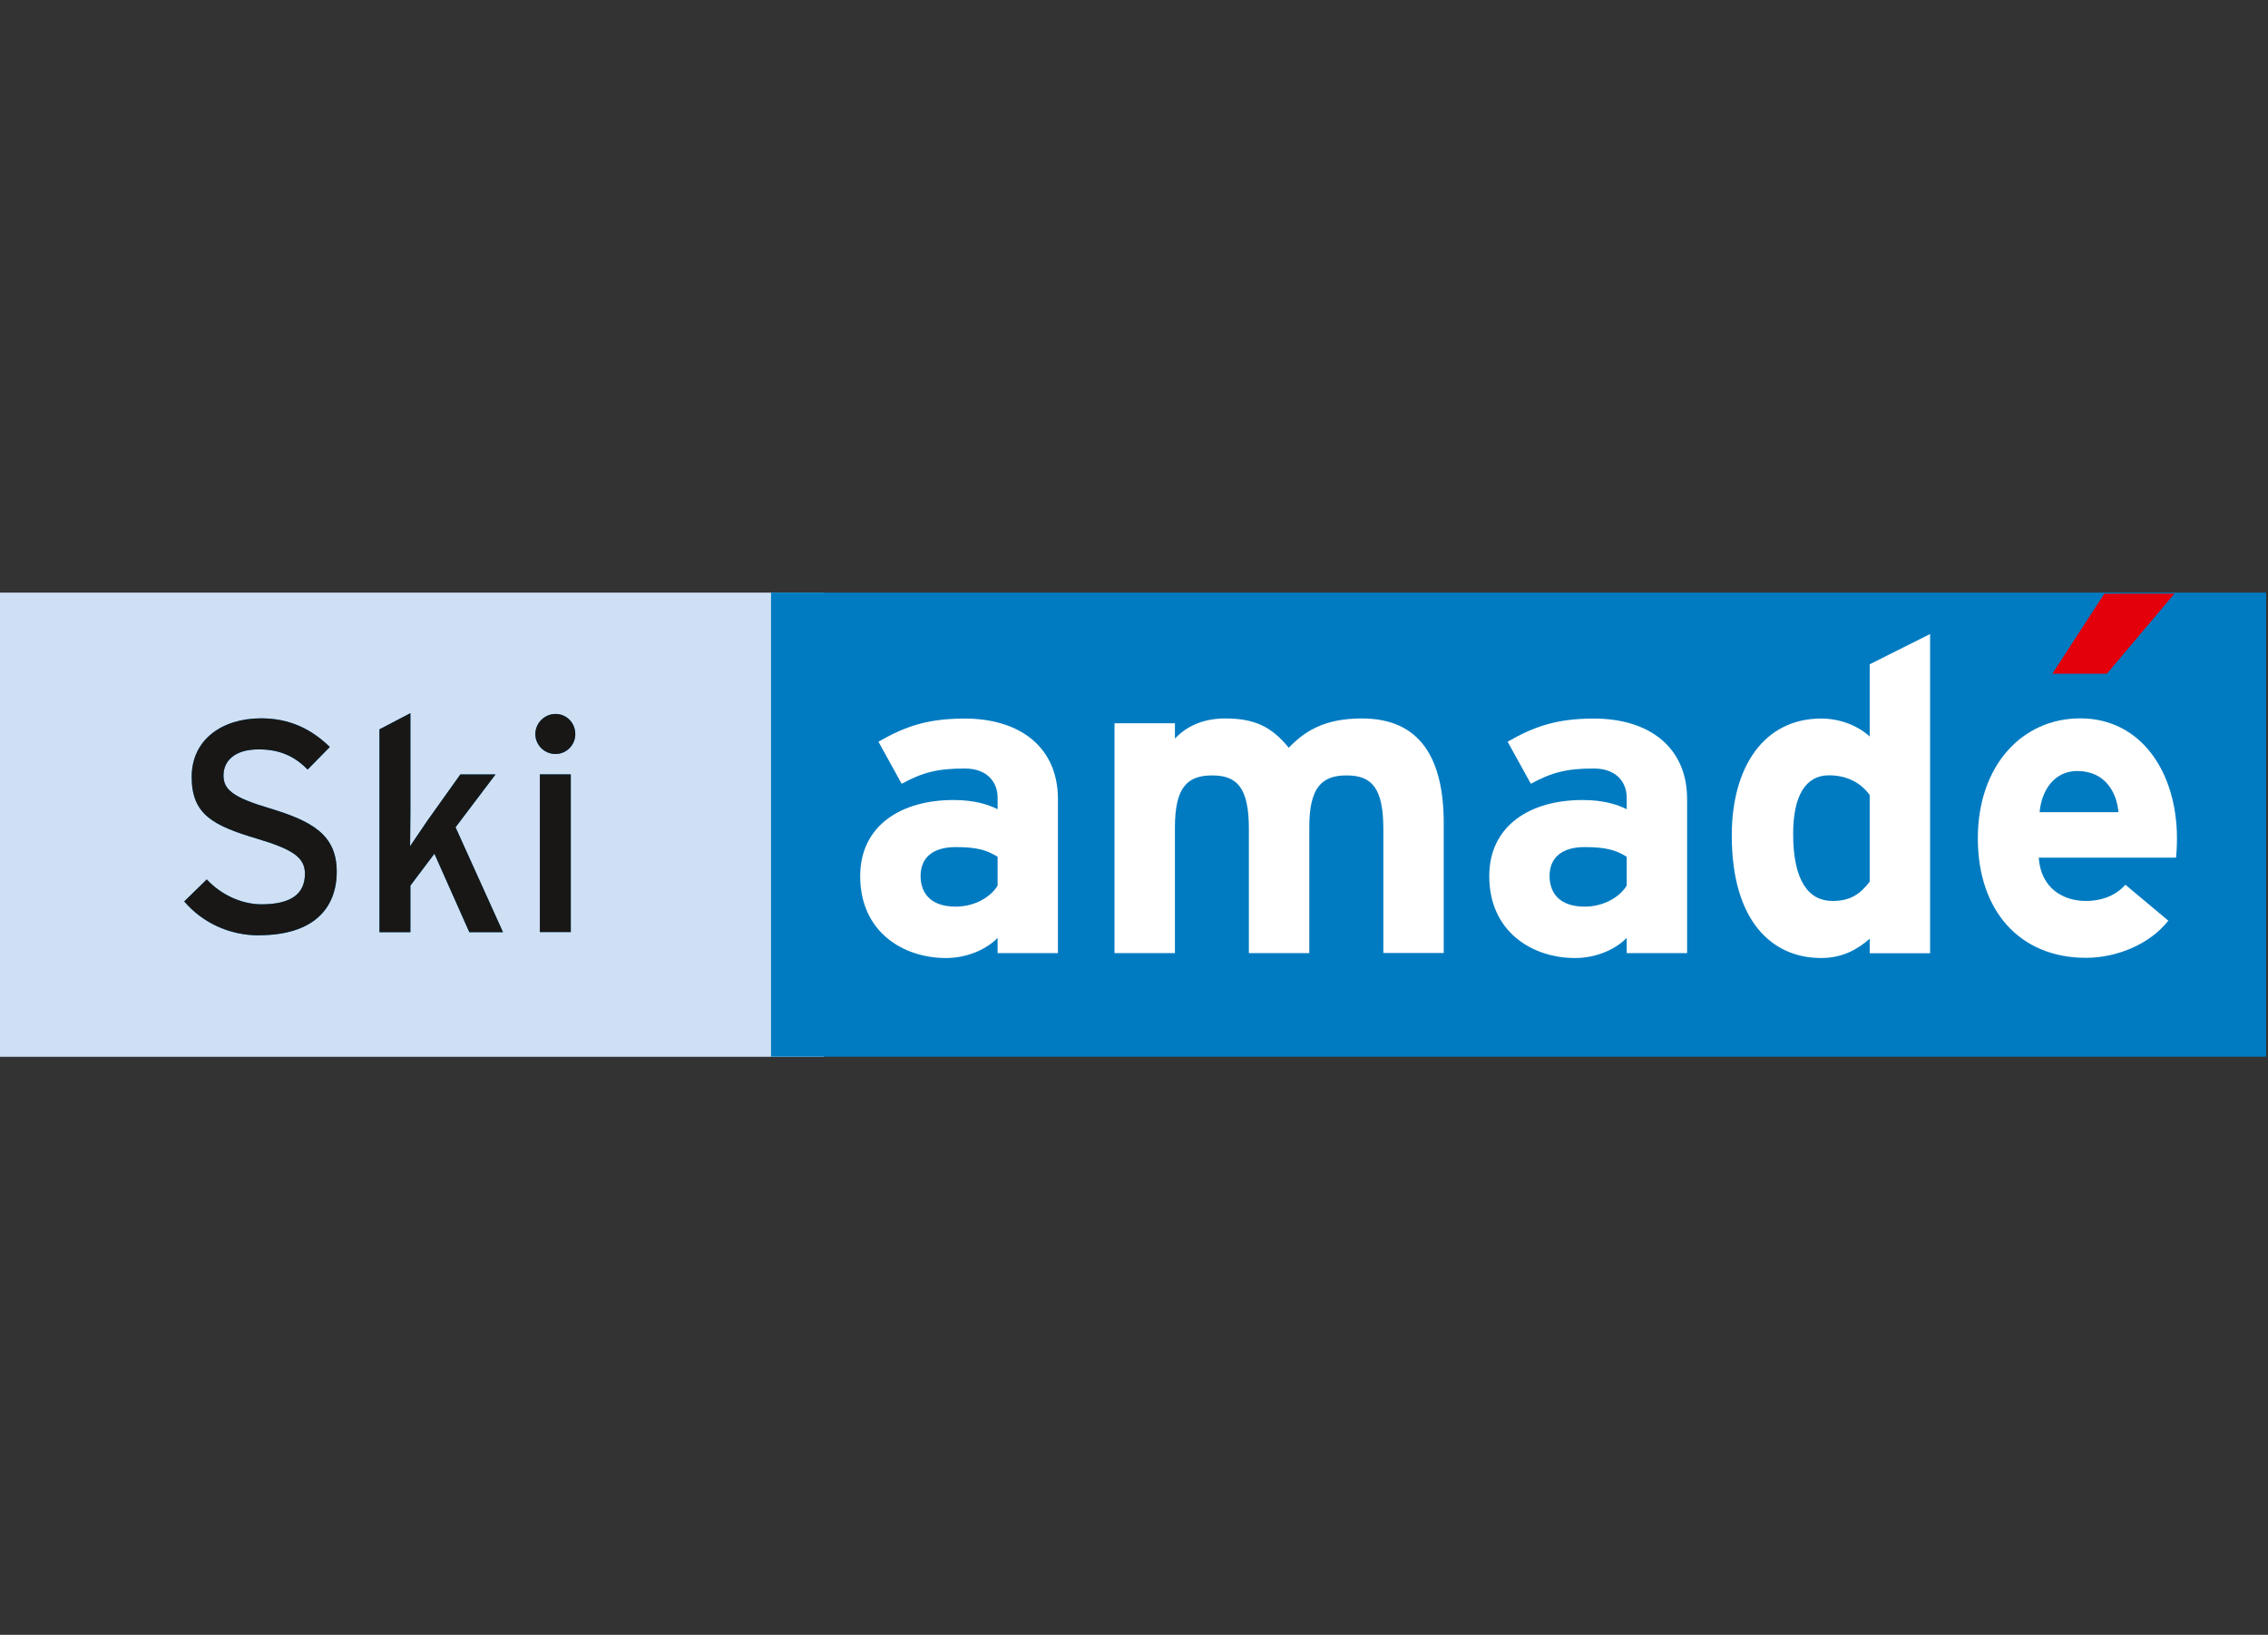
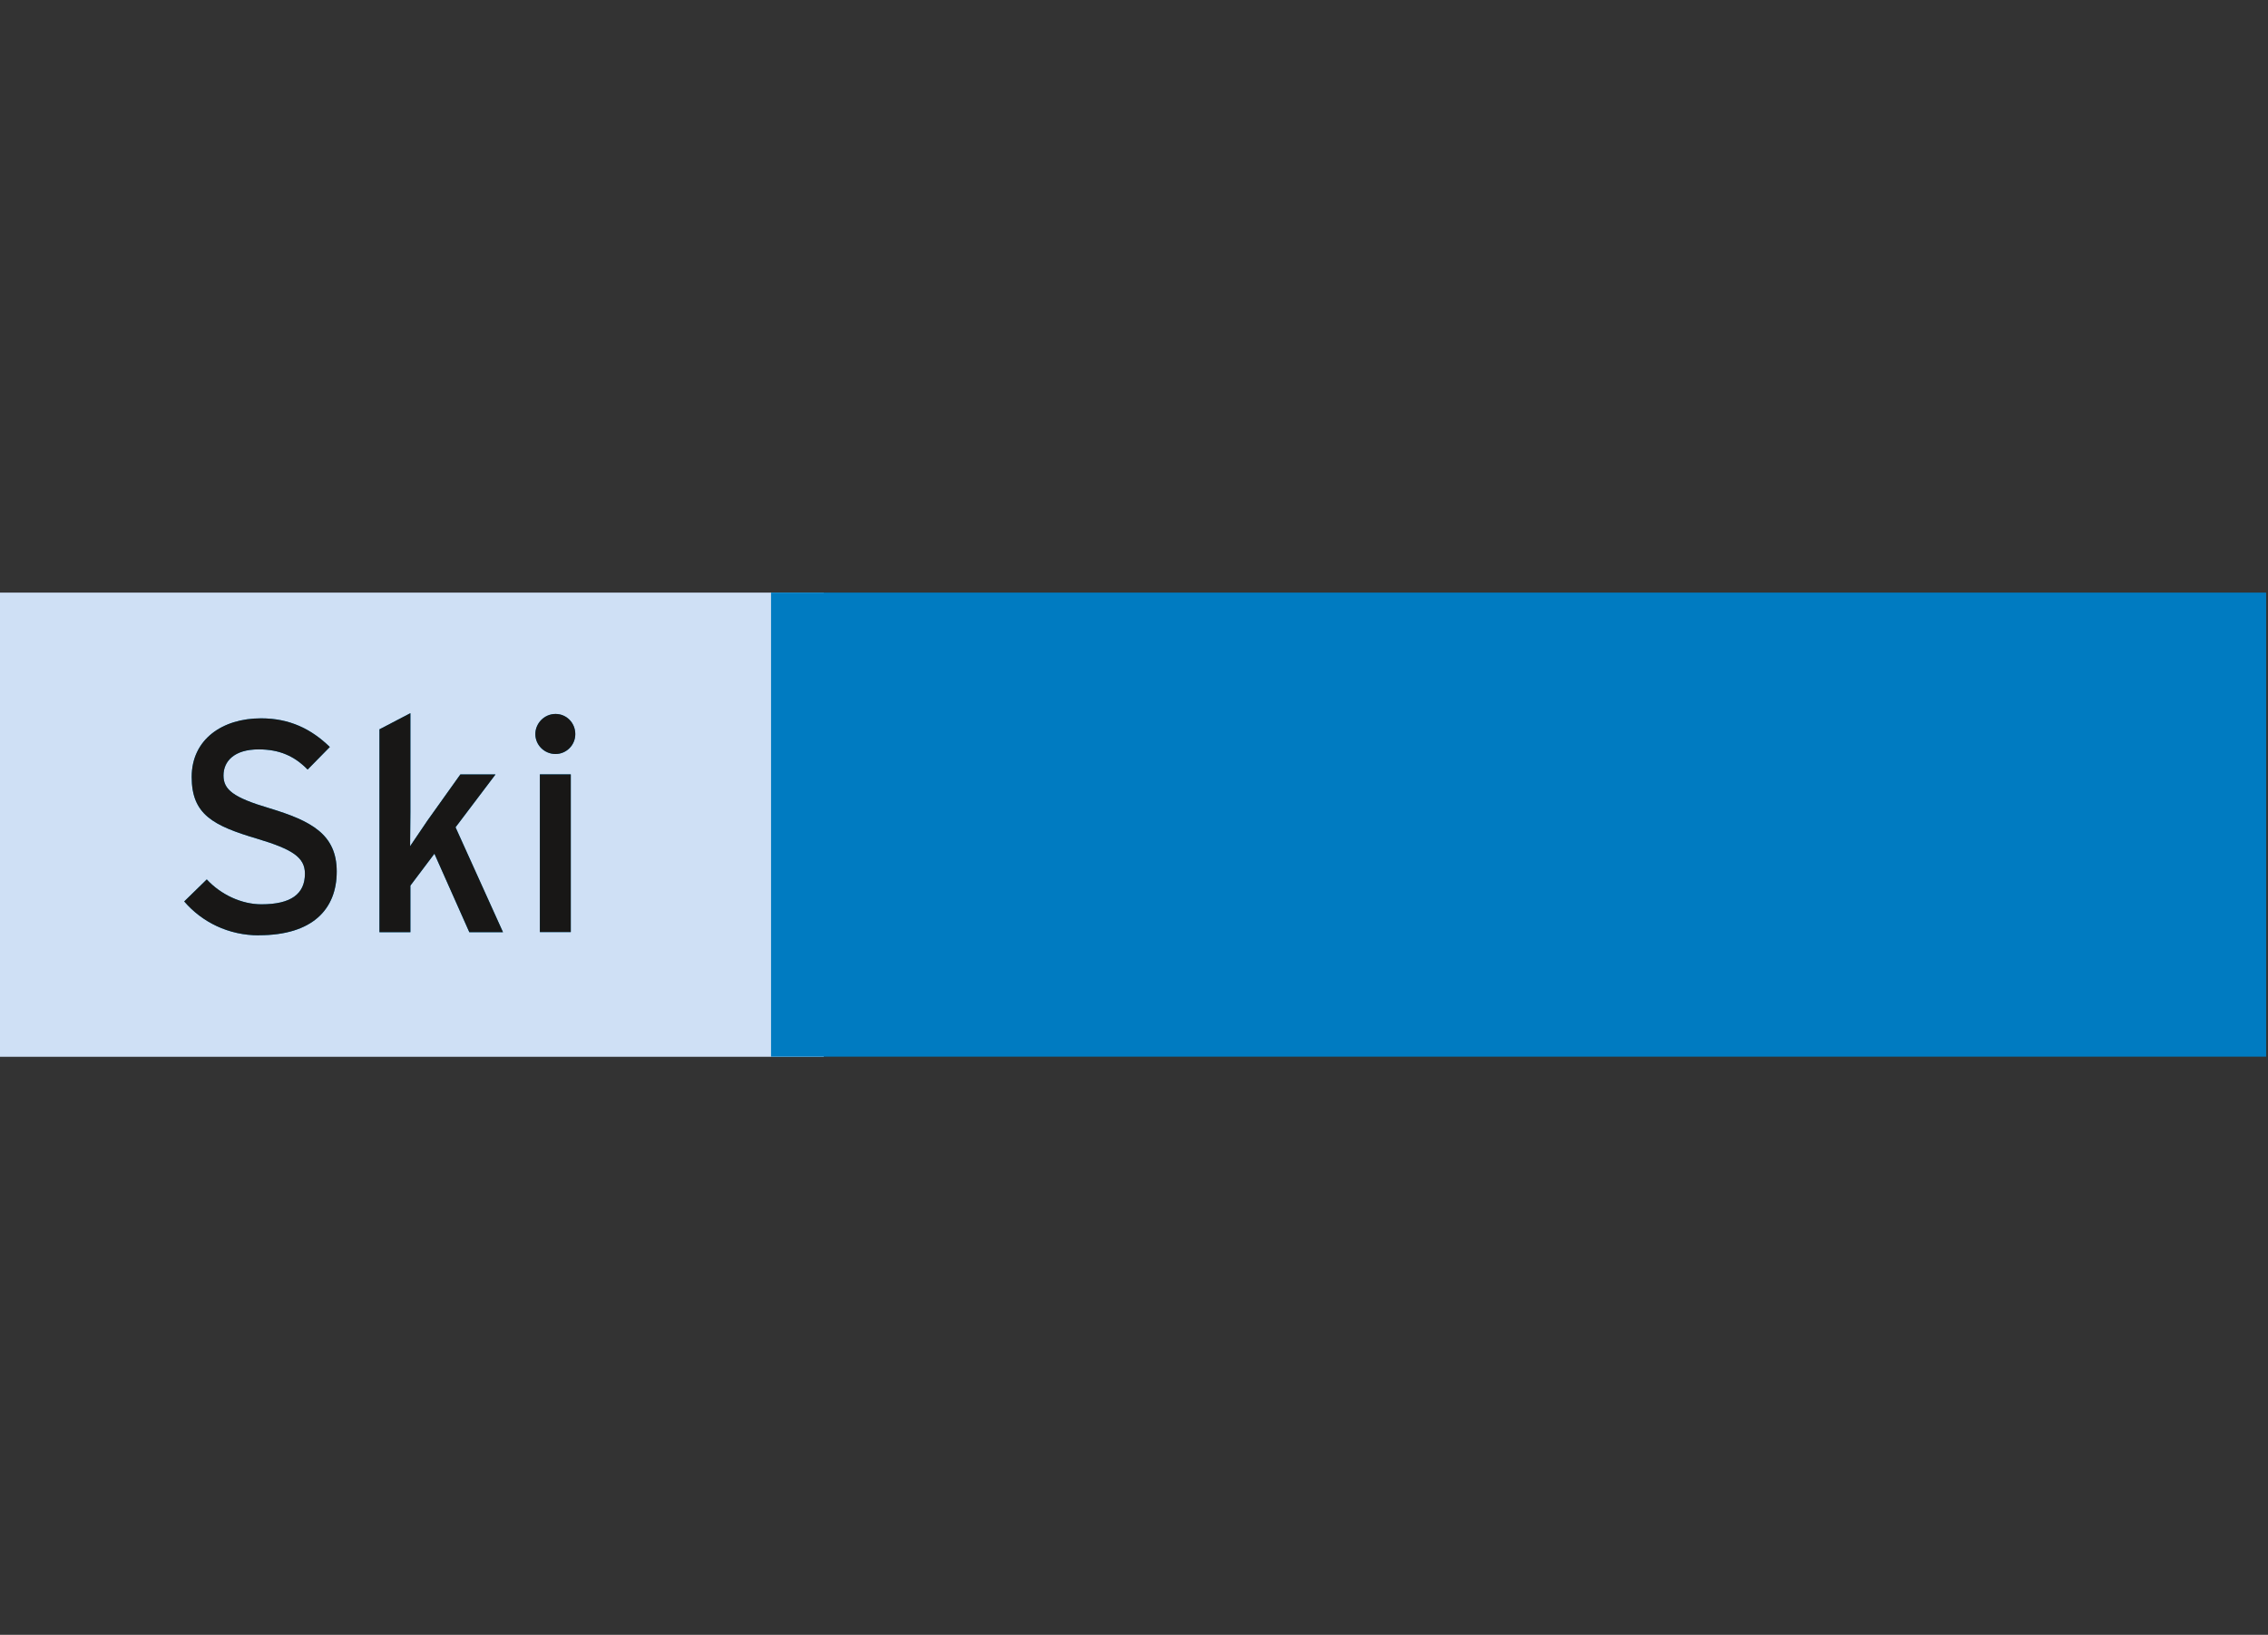
<svg xmlns="http://www.w3.org/2000/svg" width="111" height="80" viewBox="0 0 111 80" fill="none">
  <rect x="0" y="0" width="111" height="80" fill="#333333" stroke="none" />
  <g style="mix-blend-mode:luminosity" clip-path="url(#clip0_2090_1247)">
    <g clip-path="url(#clip1_2090_1247)">
      <path d="M40.317 29H0V51.713H40.317V29Z" fill="#CFE0F5" />
      <path d="M110.91 29H37.736V51.709H110.91V29Z" fill="#007BC1" />
      <mask id="mask0_2090_1247" style="mask-type:luminance" maskUnits="userSpaceOnUse" x="0" y="29" width="111" height="23">
-         <path d="M110.91 29H0V51.713H110.91V29Z" fill="white" />
-       </mask>
+         </mask>
      <g mask="url(#mask0_2090_1247)">
        <path d="M48.825 41.927C48.308 41.602 47.819 41.452 46.771 41.452C45.657 41.452 45.055 41.969 45.055 42.867C45.055 43.661 45.507 44.366 46.771 44.366C47.735 44.366 48.505 43.873 48.825 43.337V41.922V41.927ZM48.825 46.641V45.894C48.289 46.449 47.344 46.881 46.296 46.881C44.195 46.881 42.099 45.593 42.099 42.876C42.099 40.39 44.115 39.149 46.663 39.149C47.692 39.149 48.355 39.365 48.825 39.6V39.041C48.825 38.246 48.289 37.607 47.218 37.607C45.868 37.607 45.159 37.8 44.129 38.354L42.992 36.295C44.298 35.548 45.389 35.163 47.213 35.163C49.934 35.163 51.777 36.578 51.777 39.102V46.641H48.821H48.825Z" fill="white" />
        <path d="M67.703 46.641V40.559C67.703 38.542 67.125 37.945 65.903 37.945C64.68 37.945 64.079 38.542 64.079 40.493V46.641H61.122V40.559C61.122 38.542 60.544 37.945 59.322 37.945C58.099 37.945 57.503 38.542 57.503 40.493V46.641H54.546V35.393H57.503V36.14C58.015 35.604 58.786 35.158 59.966 35.158C61.404 35.158 62.236 35.562 63.073 36.591C63.844 35.797 64.788 35.158 66.655 35.158C69.522 35.158 70.659 37.127 70.659 40.295V46.636H67.703V46.641Z" fill="white" />
        <path d="M79.614 41.927C79.097 41.602 78.603 41.452 77.555 41.452C76.441 41.452 75.839 41.969 75.839 42.867C75.839 43.661 76.29 44.366 77.555 44.366C78.519 44.366 79.289 43.873 79.614 43.337V41.922V41.927ZM79.614 46.641V45.894C79.078 46.449 78.133 46.881 77.085 46.881C74.988 46.881 72.887 45.593 72.887 42.876C72.887 40.39 74.904 39.149 77.447 39.149C78.476 39.149 79.144 39.365 79.614 39.6V39.041C79.614 38.246 79.078 37.607 78.006 37.607C76.657 37.607 75.947 37.8 74.923 38.354L73.785 36.295C75.092 35.548 76.187 35.163 78.006 35.163C80.728 35.163 82.57 36.578 82.57 39.102V46.641H79.614Z" fill="white" />
        <path d="M91.506 38.904C91.055 38.284 90.369 37.94 89.513 37.94C88.376 37.94 87.76 38.928 87.76 40.812C87.76 43.125 88.531 44.089 89.687 44.089C90.609 44.089 91.079 43.703 91.506 43.144V38.904ZM91.506 46.641V45.936C90.947 46.43 90.2 46.881 89.128 46.881C86.731 46.881 84.756 45.081 84.756 40.883C84.756 37.517 86.345 35.162 89.128 35.162C90.115 35.162 90.971 35.548 91.506 36.041V32.507L94.463 31.026V46.646H91.506V46.641Z" fill="white" />
        <path d="M101.664 37.729C100.588 37.729 99.925 38.608 99.822 39.745H103.681C103.596 38.735 102.995 37.729 101.664 37.729ZM106.506 41.969H99.779C99.888 43.511 101.02 44.089 102.092 44.089C102.905 44.089 103.592 43.788 104.019 43.294L106.121 45.052C105.218 46.209 103.592 46.871 102.092 46.871C98.858 46.871 96.799 44.578 96.799 41.024C96.799 37.47 98.962 35.153 101.81 35.153C104.809 35.153 106.544 37.813 106.544 41.024C106.544 41.452 106.52 41.752 106.501 41.969" fill="white" />
      </g>
-       <path d="M102.989 29.052L100.446 32.967H103.116L106.425 29.047L102.989 29.052Z" fill="#E3000B" />
      <mask id="mask1_2090_1247" style="mask-type:luminance" maskUnits="userSpaceOnUse" x="0" y="29" width="111" height="23">
        <path d="M110.91 29H0V51.713H110.91V29Z" fill="white" />
      </mask>
      <g mask="url(#mask1_2090_1247)">
        <path d="M12.677 45.771C11.178 45.771 9.885 45.122 9.016 44.112L10.12 43.035C10.811 43.783 11.827 44.253 12.795 44.253C14.233 44.253 14.924 43.754 14.924 42.753C14.924 41.959 14.323 41.564 12.602 41.047C10.426 40.403 9.382 39.858 9.382 38.02C9.382 36.182 10.882 35.152 12.776 35.152C14.172 35.152 15.23 35.669 16.142 36.553L15.056 37.658C14.407 36.995 13.674 36.671 12.659 36.671C11.455 36.671 10.938 37.258 10.938 37.949C10.938 38.64 11.408 39.026 13.19 39.552C15.216 40.168 16.48 40.816 16.48 42.65C16.48 44.483 15.305 45.766 12.673 45.766" fill="#008DCC" />
-         <path d="M22.967 45.611L21.261 41.776L20.085 43.337V45.616H18.572V35.689L20.085 34.899V39.764C20.085 40.239 20.071 41.029 20.071 41.409C20.278 41.104 20.673 40.516 20.927 40.145L22.53 37.898H24.25L22.295 40.483L24.617 45.616H22.971L22.967 45.611Z" fill="#008DCC" />
+         <path d="M22.967 45.611L21.261 41.776L20.085 43.337V45.616H18.572V35.689L20.085 34.899V39.764C20.085 40.239 20.071 41.029 20.071 41.409C20.278 41.104 20.673 40.516 20.927 40.145L22.53 37.898H24.25L22.295 40.483L24.617 45.616H22.971L22.967 45.611" fill="#008DCC" />
        <path d="M26.422 37.893H27.935V45.611H26.422V37.893ZM27.188 36.897C26.642 36.897 26.201 36.455 26.201 35.924C26.201 35.392 26.642 34.937 27.188 34.937C27.733 34.937 28.156 35.378 28.156 35.924C28.156 36.469 27.714 36.897 27.188 36.897Z" fill="#008DCC" />
        <path d="M12.677 45.771C11.178 45.771 9.885 45.122 9.016 44.112L10.12 43.035C10.811 43.783 11.827 44.253 12.795 44.253C14.233 44.253 14.924 43.754 14.924 42.753C14.924 41.959 14.323 41.564 12.602 41.047C10.426 40.403 9.382 39.858 9.382 38.02C9.382 36.182 10.882 35.152 12.776 35.152C14.172 35.152 15.23 35.669 16.142 36.553L15.056 37.658C14.407 36.995 13.674 36.671 12.659 36.671C11.455 36.671 10.938 37.258 10.938 37.949C10.938 38.64 11.408 39.026 13.19 39.552C15.216 40.168 16.48 40.816 16.48 42.65C16.48 44.483 15.305 45.766 12.673 45.766" fill="#181716" />
        <path d="M22.967 45.611L21.261 41.776L20.085 43.337V45.616H18.572V35.689L20.085 34.899V39.764C20.085 40.239 20.071 41.029 20.071 41.409C20.278 41.104 20.673 40.516 20.927 40.145L22.53 37.898H24.25L22.295 40.483L24.617 45.616H22.971L22.967 45.611Z" fill="#181716" />
        <path d="M26.422 37.893H27.935V45.611H26.422V37.893ZM27.188 36.897C26.642 36.897 26.201 36.455 26.201 35.924C26.201 35.392 26.642 34.937 27.188 34.937C27.733 34.937 28.156 35.378 28.156 35.924C28.156 36.469 27.714 36.897 27.188 36.897Z" fill="#181716" />
      </g>
    </g>
  </g>
  <defs>
    <clipPath id="clip0_2090_1247">
      <rect width="110.91" height="80" fill="white" />
    </clipPath>
    <clipPath id="clip1_2090_1247">
      <rect width="110.91" height="22.713" fill="white" transform="translate(0 29)" />
    </clipPath>
  </defs>
</svg>